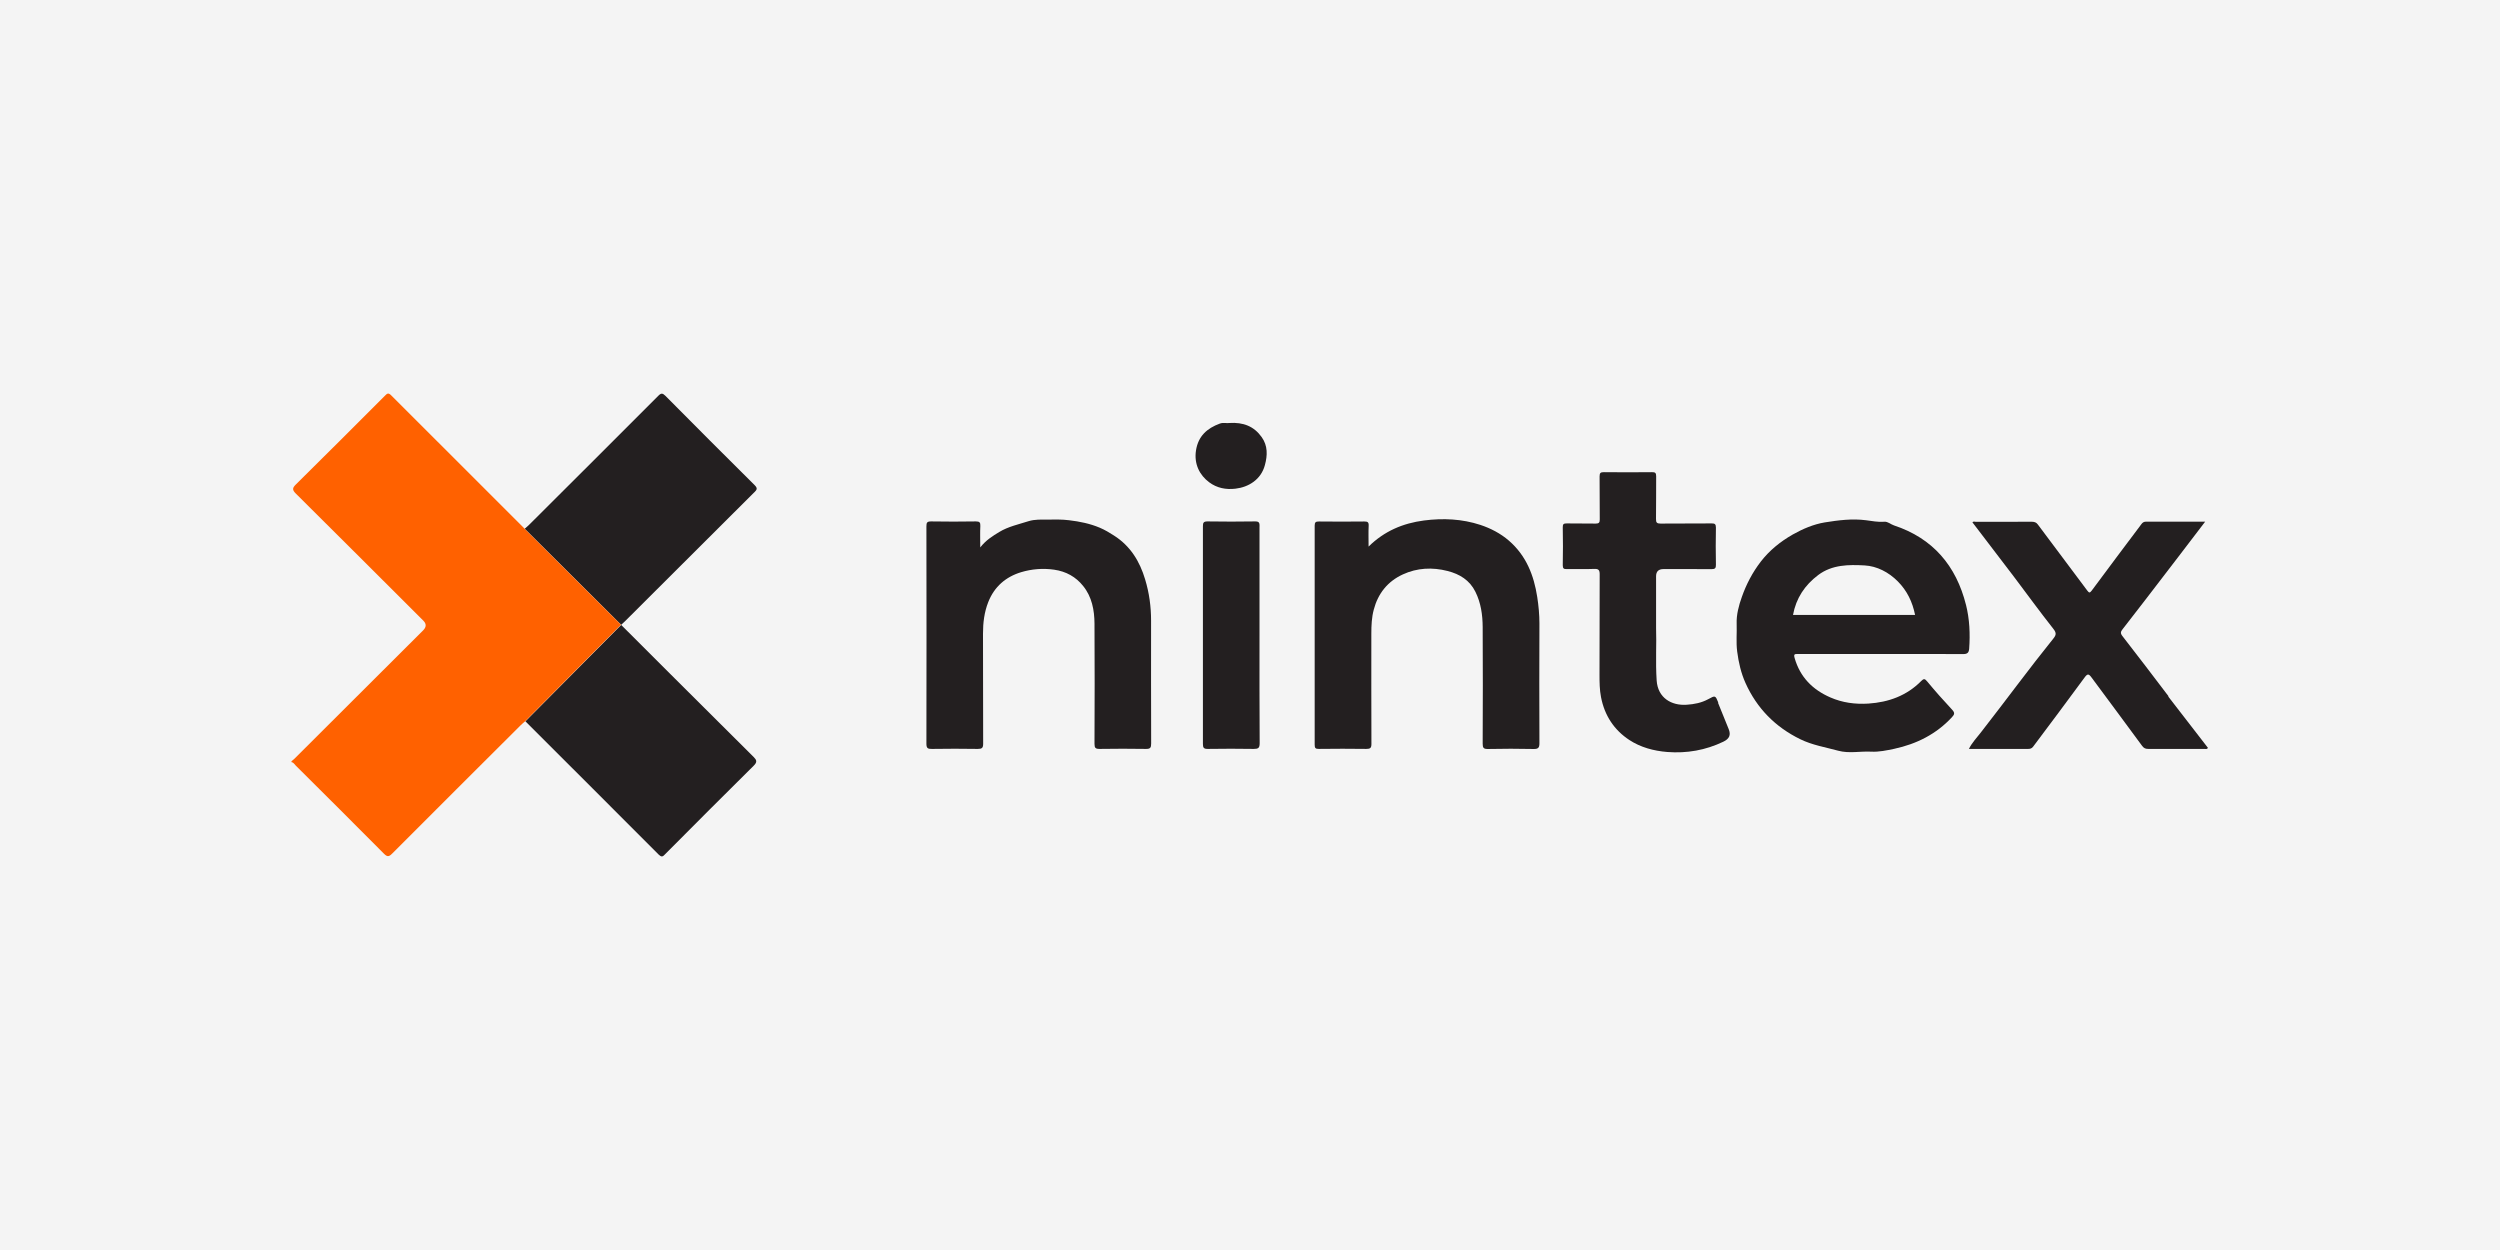
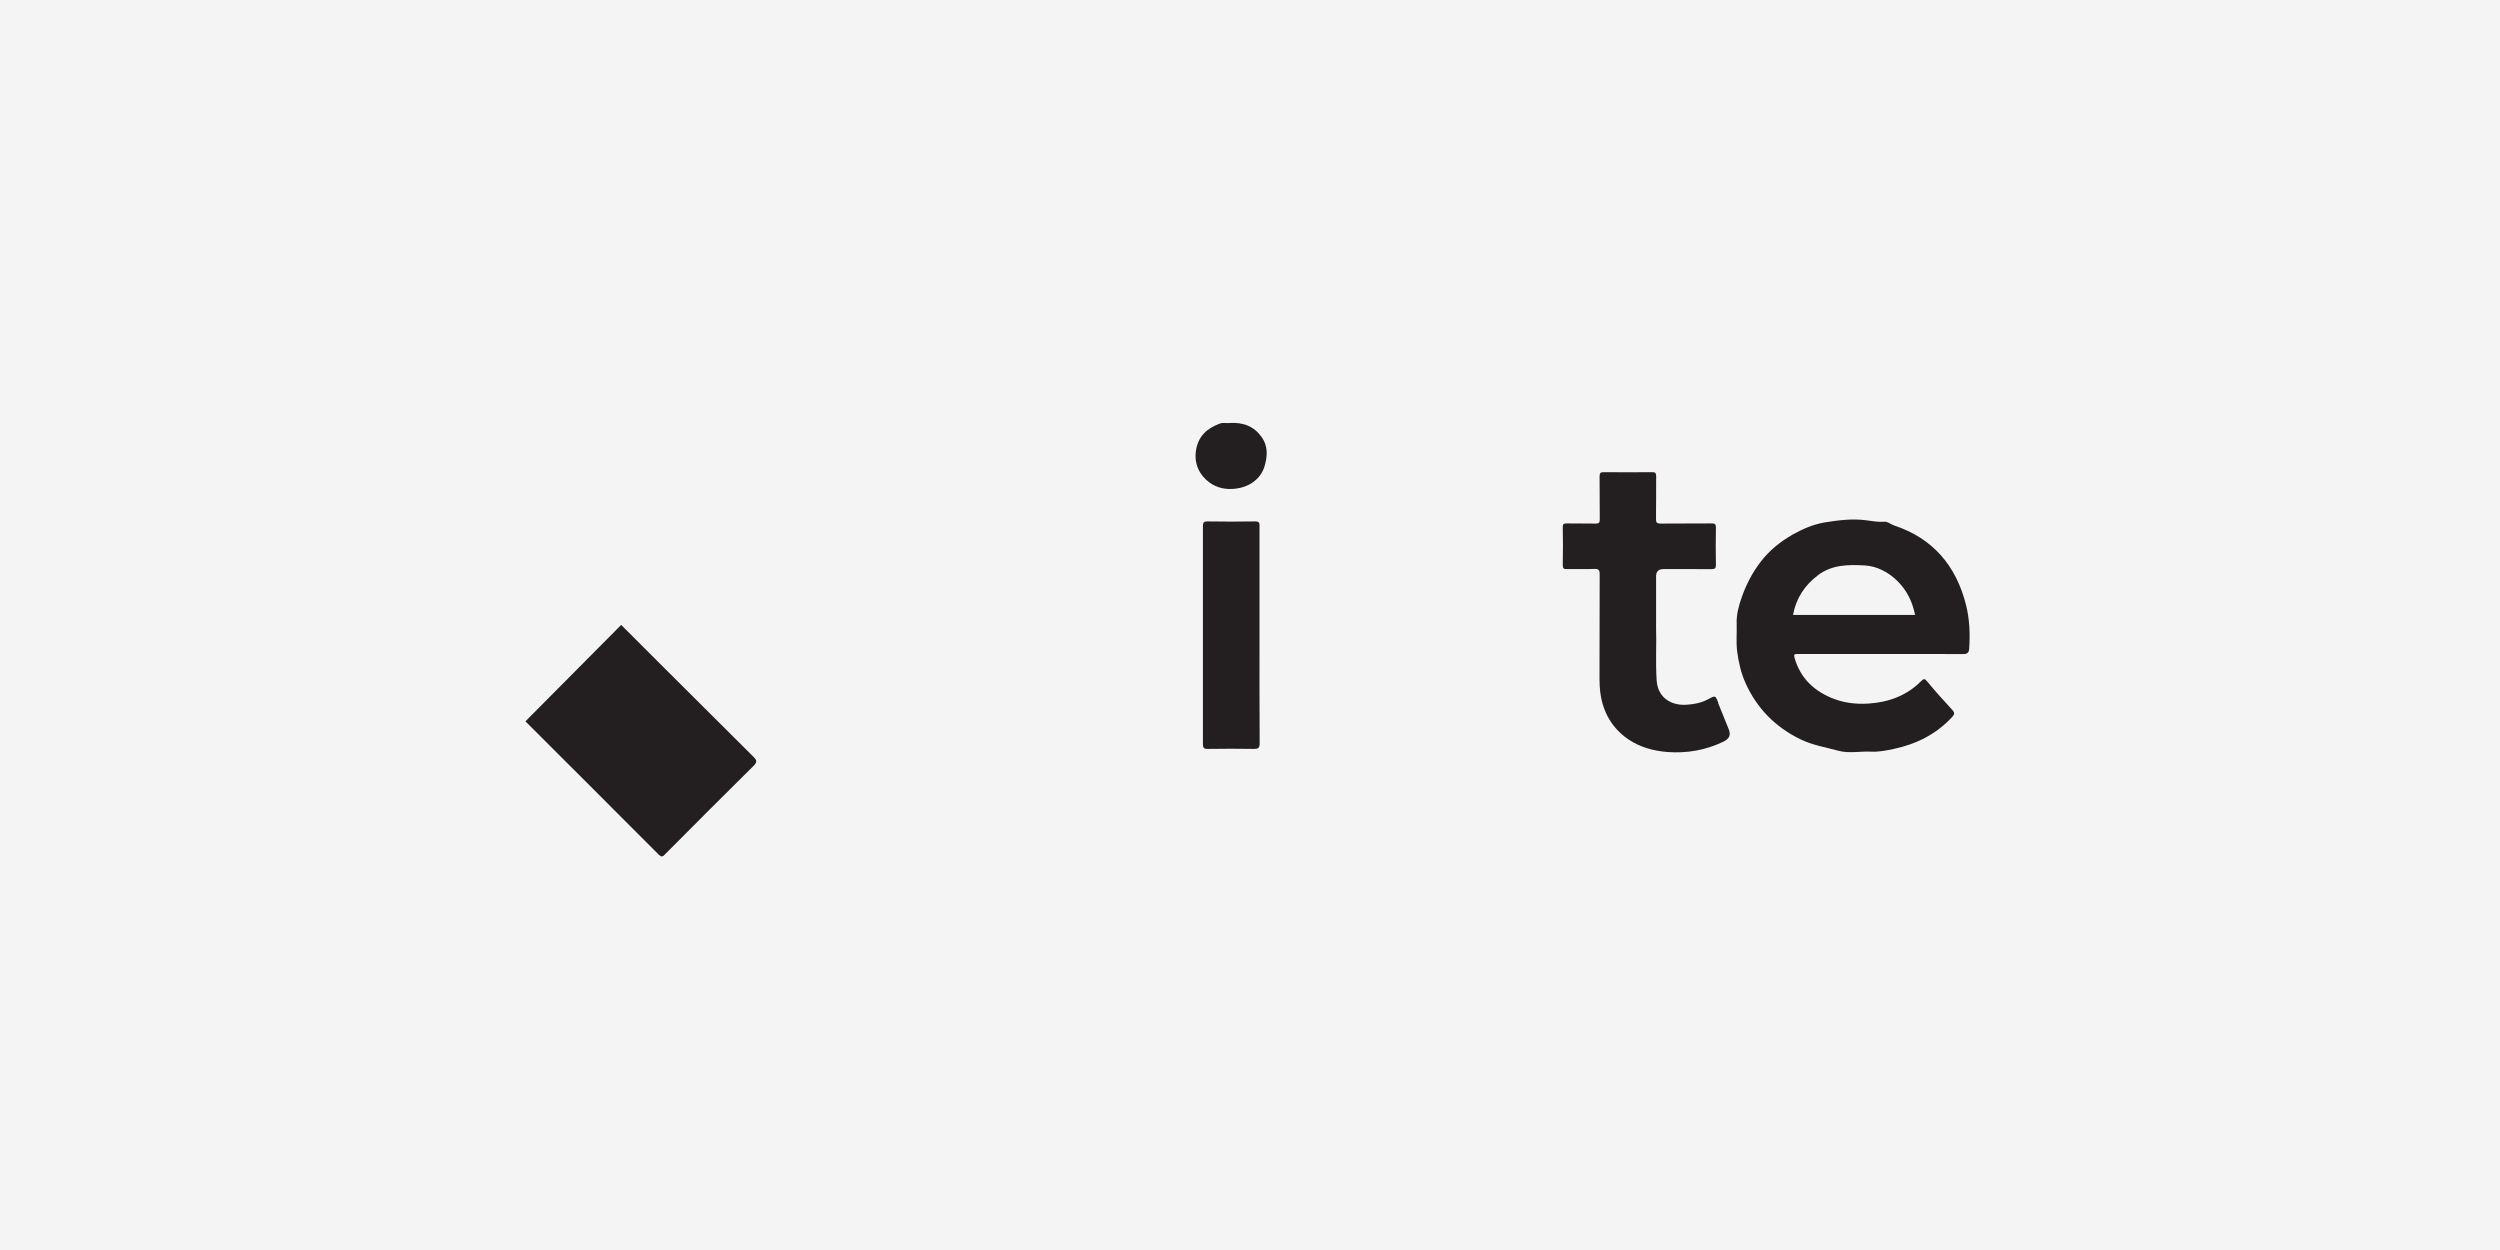
<svg xmlns="http://www.w3.org/2000/svg" id="b" width="300" height="150" viewBox="0 0 300 150">
  <g id="c">
    <rect width="300" height="150" fill="#f4f4f4" />
-     <path d="M223.75,67.86c-1.89-.1-3.88-.11-5.56,1.15-1.63,1.22-2.66,2.78-3.03,4.8h14.65c-.32-1.58-.96-2.91-2.07-4.02-1.11-1.12-2.53-1.84-3.99-1.92Z" fill="none" />
    <path d="M79.07,102.57c.37.37.52.16.76-.08,3.53-3.54,7.05-7.09,10.61-10.6.47-.46.35-.7-.01-1.06-3.17-3.15-6.33-6.3-9.49-9.45-2.13-2.12-4.25-4.24-6.4-6.39l-11.49,11.57c5.34,5.34,10.69,10.67,16.02,16.02Z" fill="#231f20" />
-     <path d="M90.53,59.07c.31-.31.4-.48.03-.85-3.58-3.55-7.14-7.12-10.69-10.7-.36-.36-.53-.38-.9,0-5.14,5.16-10.31,10.3-15.46,15.44-.17.17-.36.33-.55.49l11.58,11.53c.19-.18.38-.35.55-.52,5.14-5.13,10.28-10.26,15.43-15.39Z" fill="#231f20" />
    <path d="M235.92,72.59c-1.18-4.7-3.96-7.99-8.64-9.54-.4-.13-.74-.48-1.16-.44-.75.06-1.48-.09-2.19-.18-1.69-.22-3.33,0-4.97.26-1.36.23-2.61.77-3.81,1.44-1.49.85-2.8,1.9-3.86,3.27-.99,1.29-1.74,2.72-2.27,4.24-.37,1.03-.66,2.14-.62,3.22.04,1.1-.08,2.2.06,3.31.17,1.31.46,2.59,1,3.79,1.37,3.04,3.57,5.28,6.58,6.75,1.45.71,3.03.96,4.56,1.38,1.29.35,2.63.04,3.95.11.91.05,1.84-.15,2.75-.34,2.69-.58,5.05-1.76,6.94-3.8.32-.34.35-.53.02-.89-1.03-1.1-2.04-2.24-3-3.4-.28-.34-.41-.35-.7-.06-1.74,1.77-3.92,2.56-6.35,2.72-1.57.1-3.11-.1-4.57-.74-2.13-.93-3.62-2.43-4.28-4.71-.15-.51.02-.5.39-.5,3.32,0,6.63,0,9.95,0s6.59-.01,9.89.01c.52,0,.67-.19.71-.64.13-1.78.05-3.55-.38-5.27ZM215.16,73.8c.37-2.02,1.41-3.58,3.03-4.8,1.68-1.26,3.67-1.25,5.56-1.15,1.47.08,2.88.8,3.99,1.92,1.11,1.12,1.75,2.45,2.07,4.02h-14.65Z" fill="#231f20" />
-     <path d="M137.42,69.54c-.65-2.18-1.77-4.01-3.72-5.26-.56-.36-1.12-.7-1.74-.96-1.17-.49-2.39-.74-3.66-.89-.86-.11-1.72-.09-2.57-.08-.77.01-1.54-.05-2.33.2-1.19.38-2.42.64-3.49,1.29-.79.48-1.59.97-2.28,1.85,0-.99-.03-1.78.01-2.57.02-.42-.09-.55-.53-.55-1.79.03-3.58.03-5.38,0-.48,0-.56.14-.56.59.01,8.7.02,17.39,0,26.09,0,.54.17.63.66.62,1.83-.03,3.67-.03,5.5,0,.5,0,.65-.11.65-.63-.02-4.4,0-8.8-.02-13.2,0-1.31.15-2.57.63-3.79.73-1.85,2.1-3.03,3.95-3.59,1.27-.38,2.59-.49,3.95-.3,1.45.21,2.61.86,3.49,1.96,1.05,1.3,1.35,2.9,1.36,4.51.03,4.81.02,9.62,0,14.43,0,.49.12.61.61.61,1.85-.03,3.71-.03,5.56,0,.53.01.63-.15.63-.65-.02-4.91-.01-9.83-.01-14.74,0-1.68-.22-3.32-.71-4.94Z" fill="#231f20" />
-     <path d="M184.47,71.65c-.4-2.6-1.32-4.97-3.4-6.77-1.02-.88-2.19-1.48-3.42-1.89-2.19-.72-4.48-.83-6.78-.53-2.5.33-4.73,1.25-6.64,3.13,0-.91-.03-1.71.01-2.51.02-.43-.14-.5-.52-.5-1.81.02-3.63.02-5.44,0-.38,0-.52.07-.52.5.01,8.76.01,17.52,0,26.28,0,.4.09.52.5.51,1.9-.02,3.79-.03,5.69,0,.47,0,.62-.1.62-.6-.02-4.42-.01-8.84-.01-13.26,0-.96.04-1.91.29-2.85.51-1.95,1.68-3.4,3.49-4.23,1.71-.79,3.54-.88,5.37-.41,1.45.37,2.65,1.1,3.34,2.5.66,1.33.86,2.76.87,4.21.03,4.67.02,9.34,0,14,0,.49.09.66.62.65,1.83-.04,3.67-.04,5.5,0,.55.01.69-.16.69-.69-.02-4.79-.02-9.58,0-14.37,0-1.06-.1-2.12-.26-3.16Z" fill="#231f20" />
-     <path d="M260.23,83.56c-1.84-2.41-3.66-4.83-5.53-7.22-.28-.35-.22-.54,0-.82.91-1.16,1.81-2.33,2.71-3.5,1.31-1.7,2.62-3.41,3.92-5.11,1.08-1.41,2.16-2.83,3.29-4.31-2.43,0-4.77,0-7.12,0-.27,0-.42.14-.55.32-1.99,2.65-3.98,5.3-5.95,7.96-.24.32-.32.25-.52,0-1.98-2.65-3.96-5.29-5.94-7.94-.19-.26-.42-.33-.73-.33-2.23.01-4.45,0-6.68.01-.15,0-.32-.09-.44.06,1.67,2.19,3.34,4.36,4.99,6.54,1.57,2.08,3.1,4.19,4.72,6.24.39.49.35.74,0,1.17-1.45,1.82-2.89,3.65-4.29,5.51-1.45,1.94-2.95,3.85-4.42,5.77-.48.63-1.05,1.2-1.42,1.96,2.41,0,4.76,0,7.11,0,.24,0,.42-.05.58-.25,2.07-2.77,4.15-5.53,6.19-8.32.35-.48.5-.45.82-.02,2.02,2.74,4.07,5.47,6.08,8.22.22.3.42.37.75.37,2.25,0,4.49,0,6.74,0,.13,0,.29.08.41-.13-1.59-2.05-3.19-4.11-4.77-6.17Z" fill="#231f20" />
+     <path d="M184.47,71.65Z" fill="#231f20" />
    <path d="M206.2,84.32c-.36-.89-.36-.88-1.21-.42-.81.44-1.68.61-2.6.67-1.82.12-3.45-.82-3.59-2.91-.15-2.24,0-4.47-.07-6.29v-6.22q0-.86.89-.86c1.92,0,3.83-.01,5.75.01.44,0,.55-.12.54-.55-.03-1.48-.03-2.96,0-4.44,0-.42-.14-.51-.52-.5-2.04.02-4.08,0-6.12.02-.43,0-.56-.11-.55-.55.03-1.71,0-3.41.02-5.12,0-.42-.12-.51-.52-.5-1.92.02-3.83.02-5.75,0-.39,0-.52.08-.52.5.02,1.73,0,3.45.02,5.18,0,.37-.1.49-.49.49-1.15-.02-2.31,0-3.46-.02-.36,0-.5.06-.49.46.03,1.52.03,3.04,0,4.56,0,.41.14.47.49.46,1.09-.02,2.18.03,3.27-.02.57-.03.68.17.67.7-.02,4.01,0,8.02-.02,12.03,0,.89.01,1.77.18,2.65.42,2.2,1.57,3.95,3.4,5.15,1.34.88,2.92,1.31,4.55,1.44,2.35.18,4.59-.21,6.72-1.23.73-.35.94-.8.65-1.52-.42-1.06-.85-2.11-1.28-3.16Z" fill="#231f20" />
    <path d="M151.15,63.16c0-.43-.06-.6-.56-.59-1.89.03-3.79.03-5.68,0-.49,0-.56.16-.56.59.01,8.7.01,17.39,0,26.09,0,.46.08.63.59.62,1.83-.03,3.67-.03,5.5,0,.53,0,.72-.09.72-.68-.03-4.32-.02-8.63-.02-12.95s0-8.72,0-13.08Z" fill="#231f20" />
    <path d="M147.5,50.76c-.26.06-.69-.09-1.12.07-1.53.56-2.59,1.5-2.86,3.21-.26,1.64.44,2.99,1.59,3.84.93.69,2.01.9,3.16.76,1.54-.18,3.06-1.08,3.52-2.84.31-1.15.36-2.3-.39-3.35-.92-1.29-2.19-1.8-3.9-1.69Z" fill="#231f20" />
-     <path d="M62.96,63.45c-5.34-5.34-10.69-10.67-16.03-16.02-.32-.32-.47-.22-.72.04-3.56,3.57-7.13,7.13-10.72,10.68-.43.42-.41.66,0,1.07,5.11,5.07,10.21,10.17,15.31,15.26q.57.57-.02,1.16c-5.14,5.13-10.29,10.26-15.43,15.39-.11.11-.24.21-.37.31v.12c.25.03.36.26.51.41,3.53,3.51,7.06,7.02,10.57,10.56.39.39.59.42,1,0,5.13-5.15,10.28-10.27,15.42-15.4.17-.17.37-.33.55-.49l11.49-11.57-11.58-11.53Z" fill="#ff6100" />
  </g>
</svg>